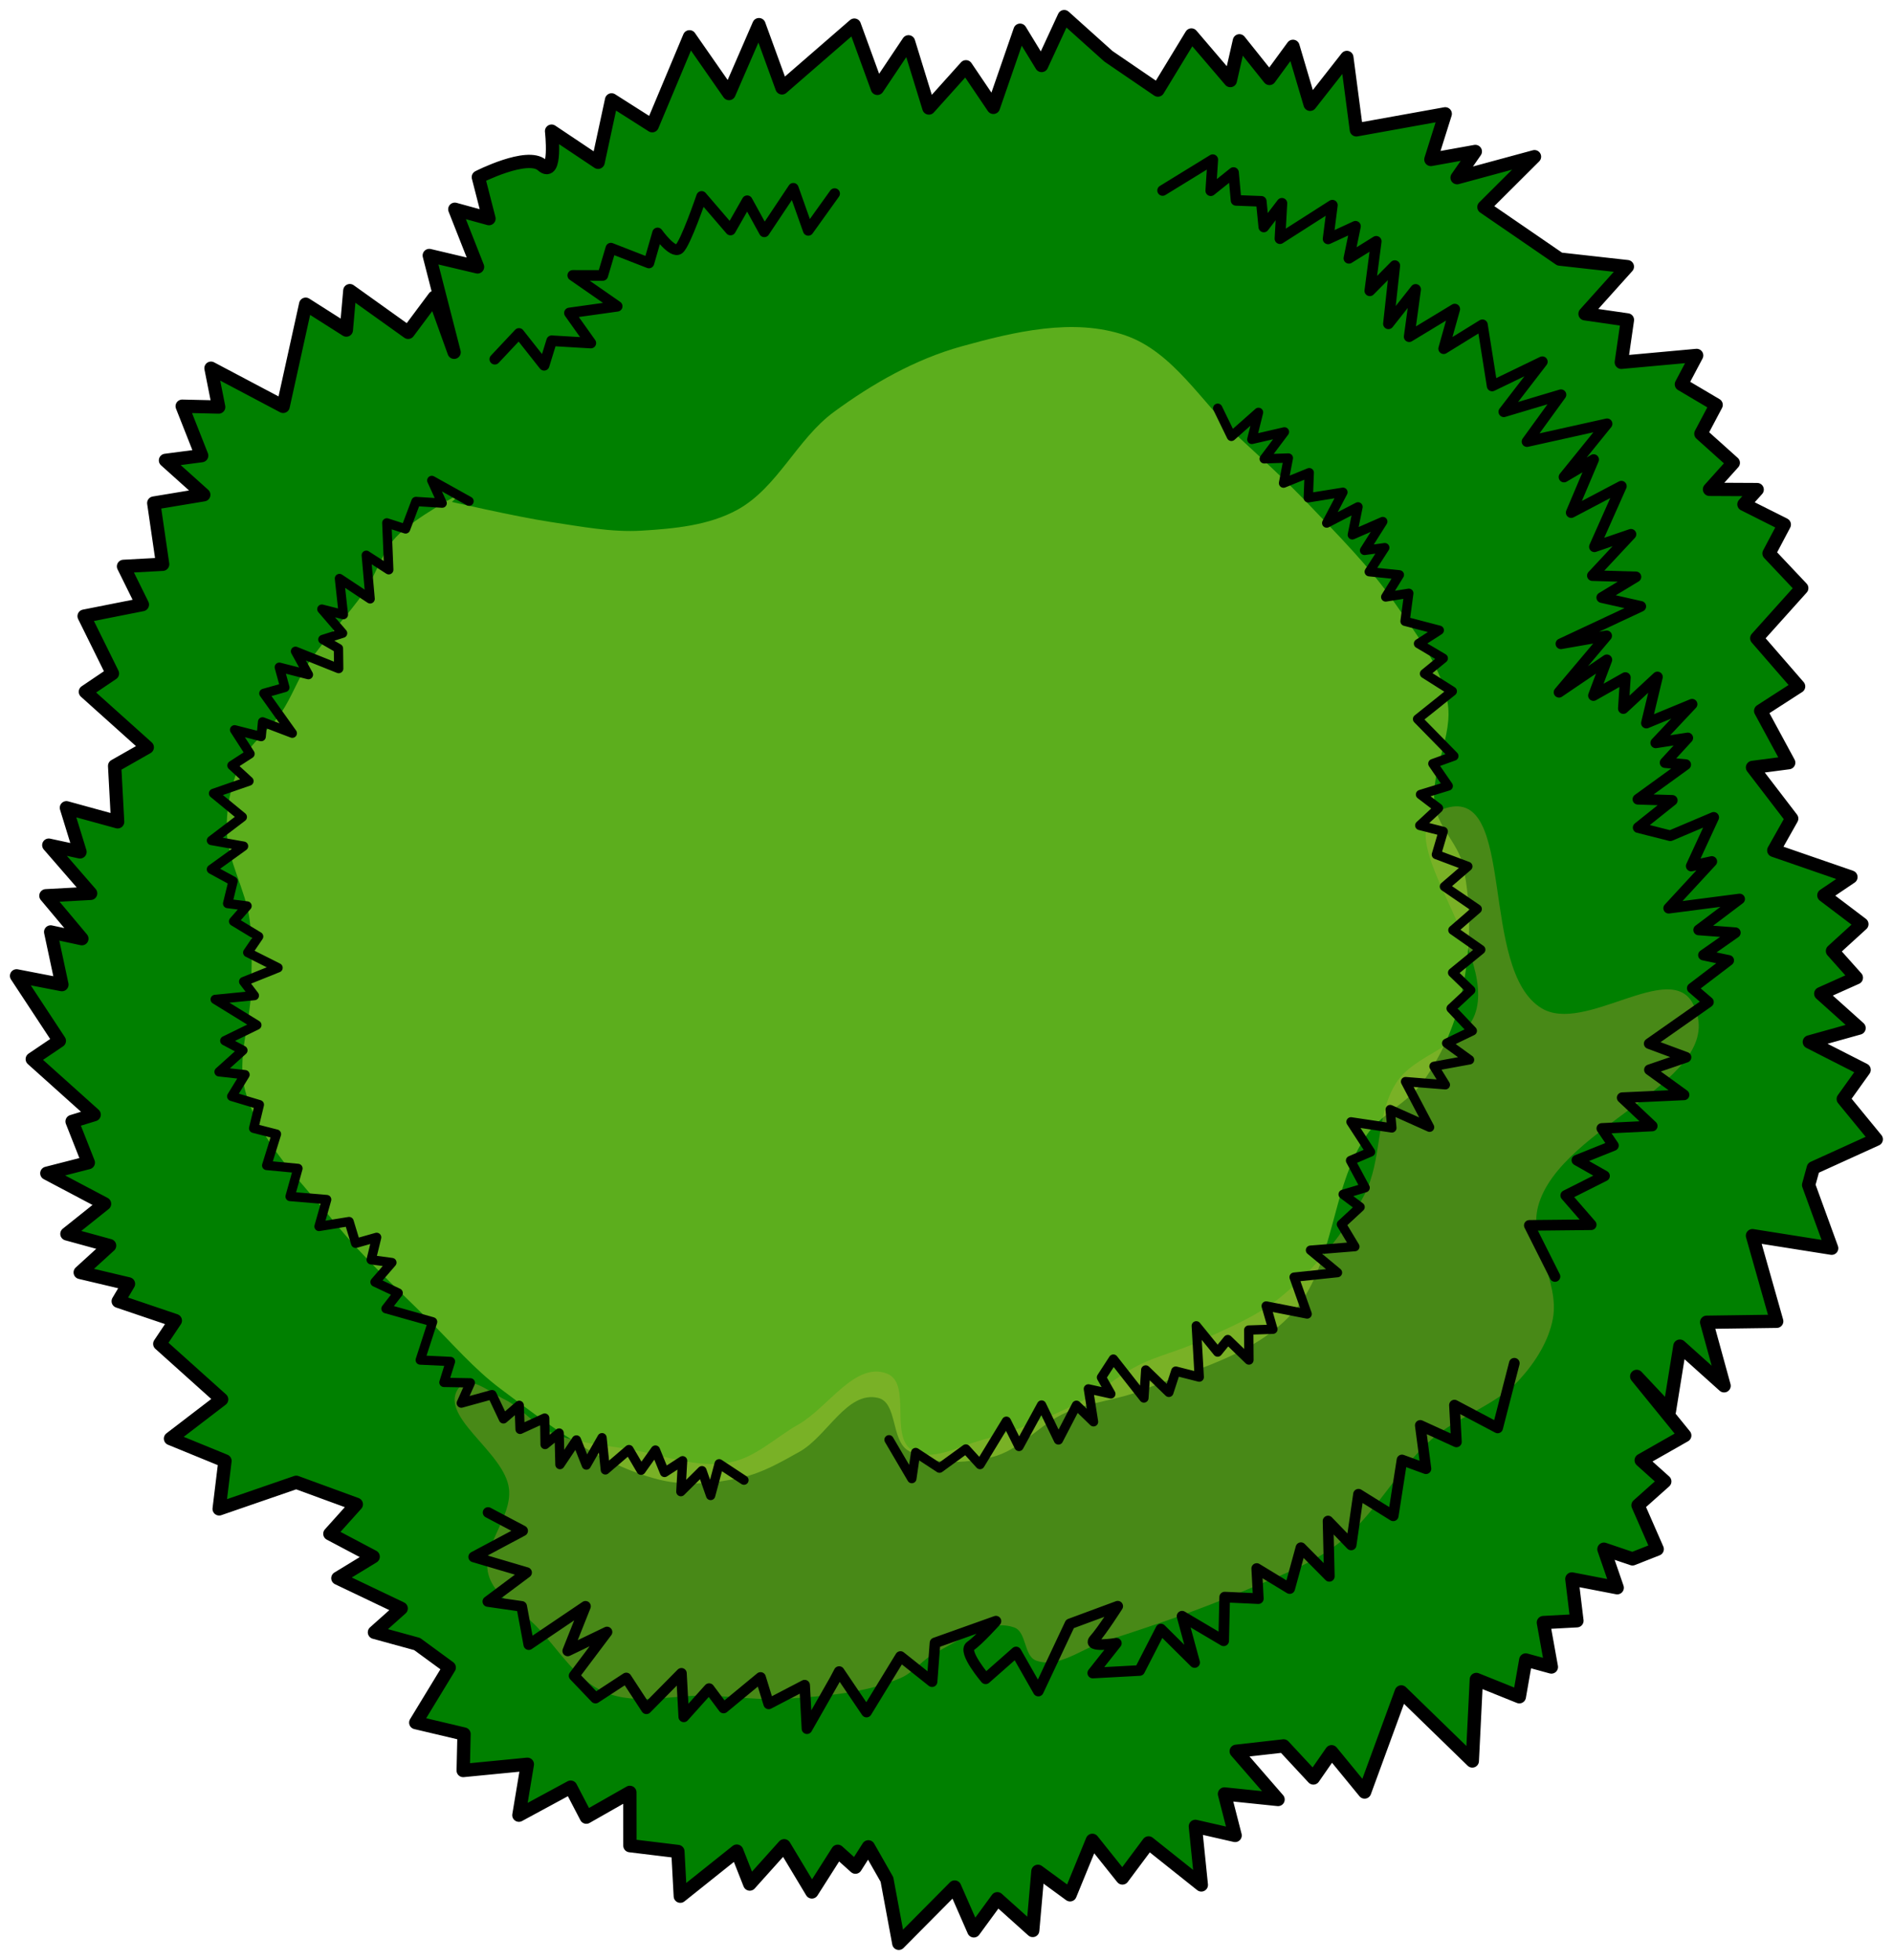
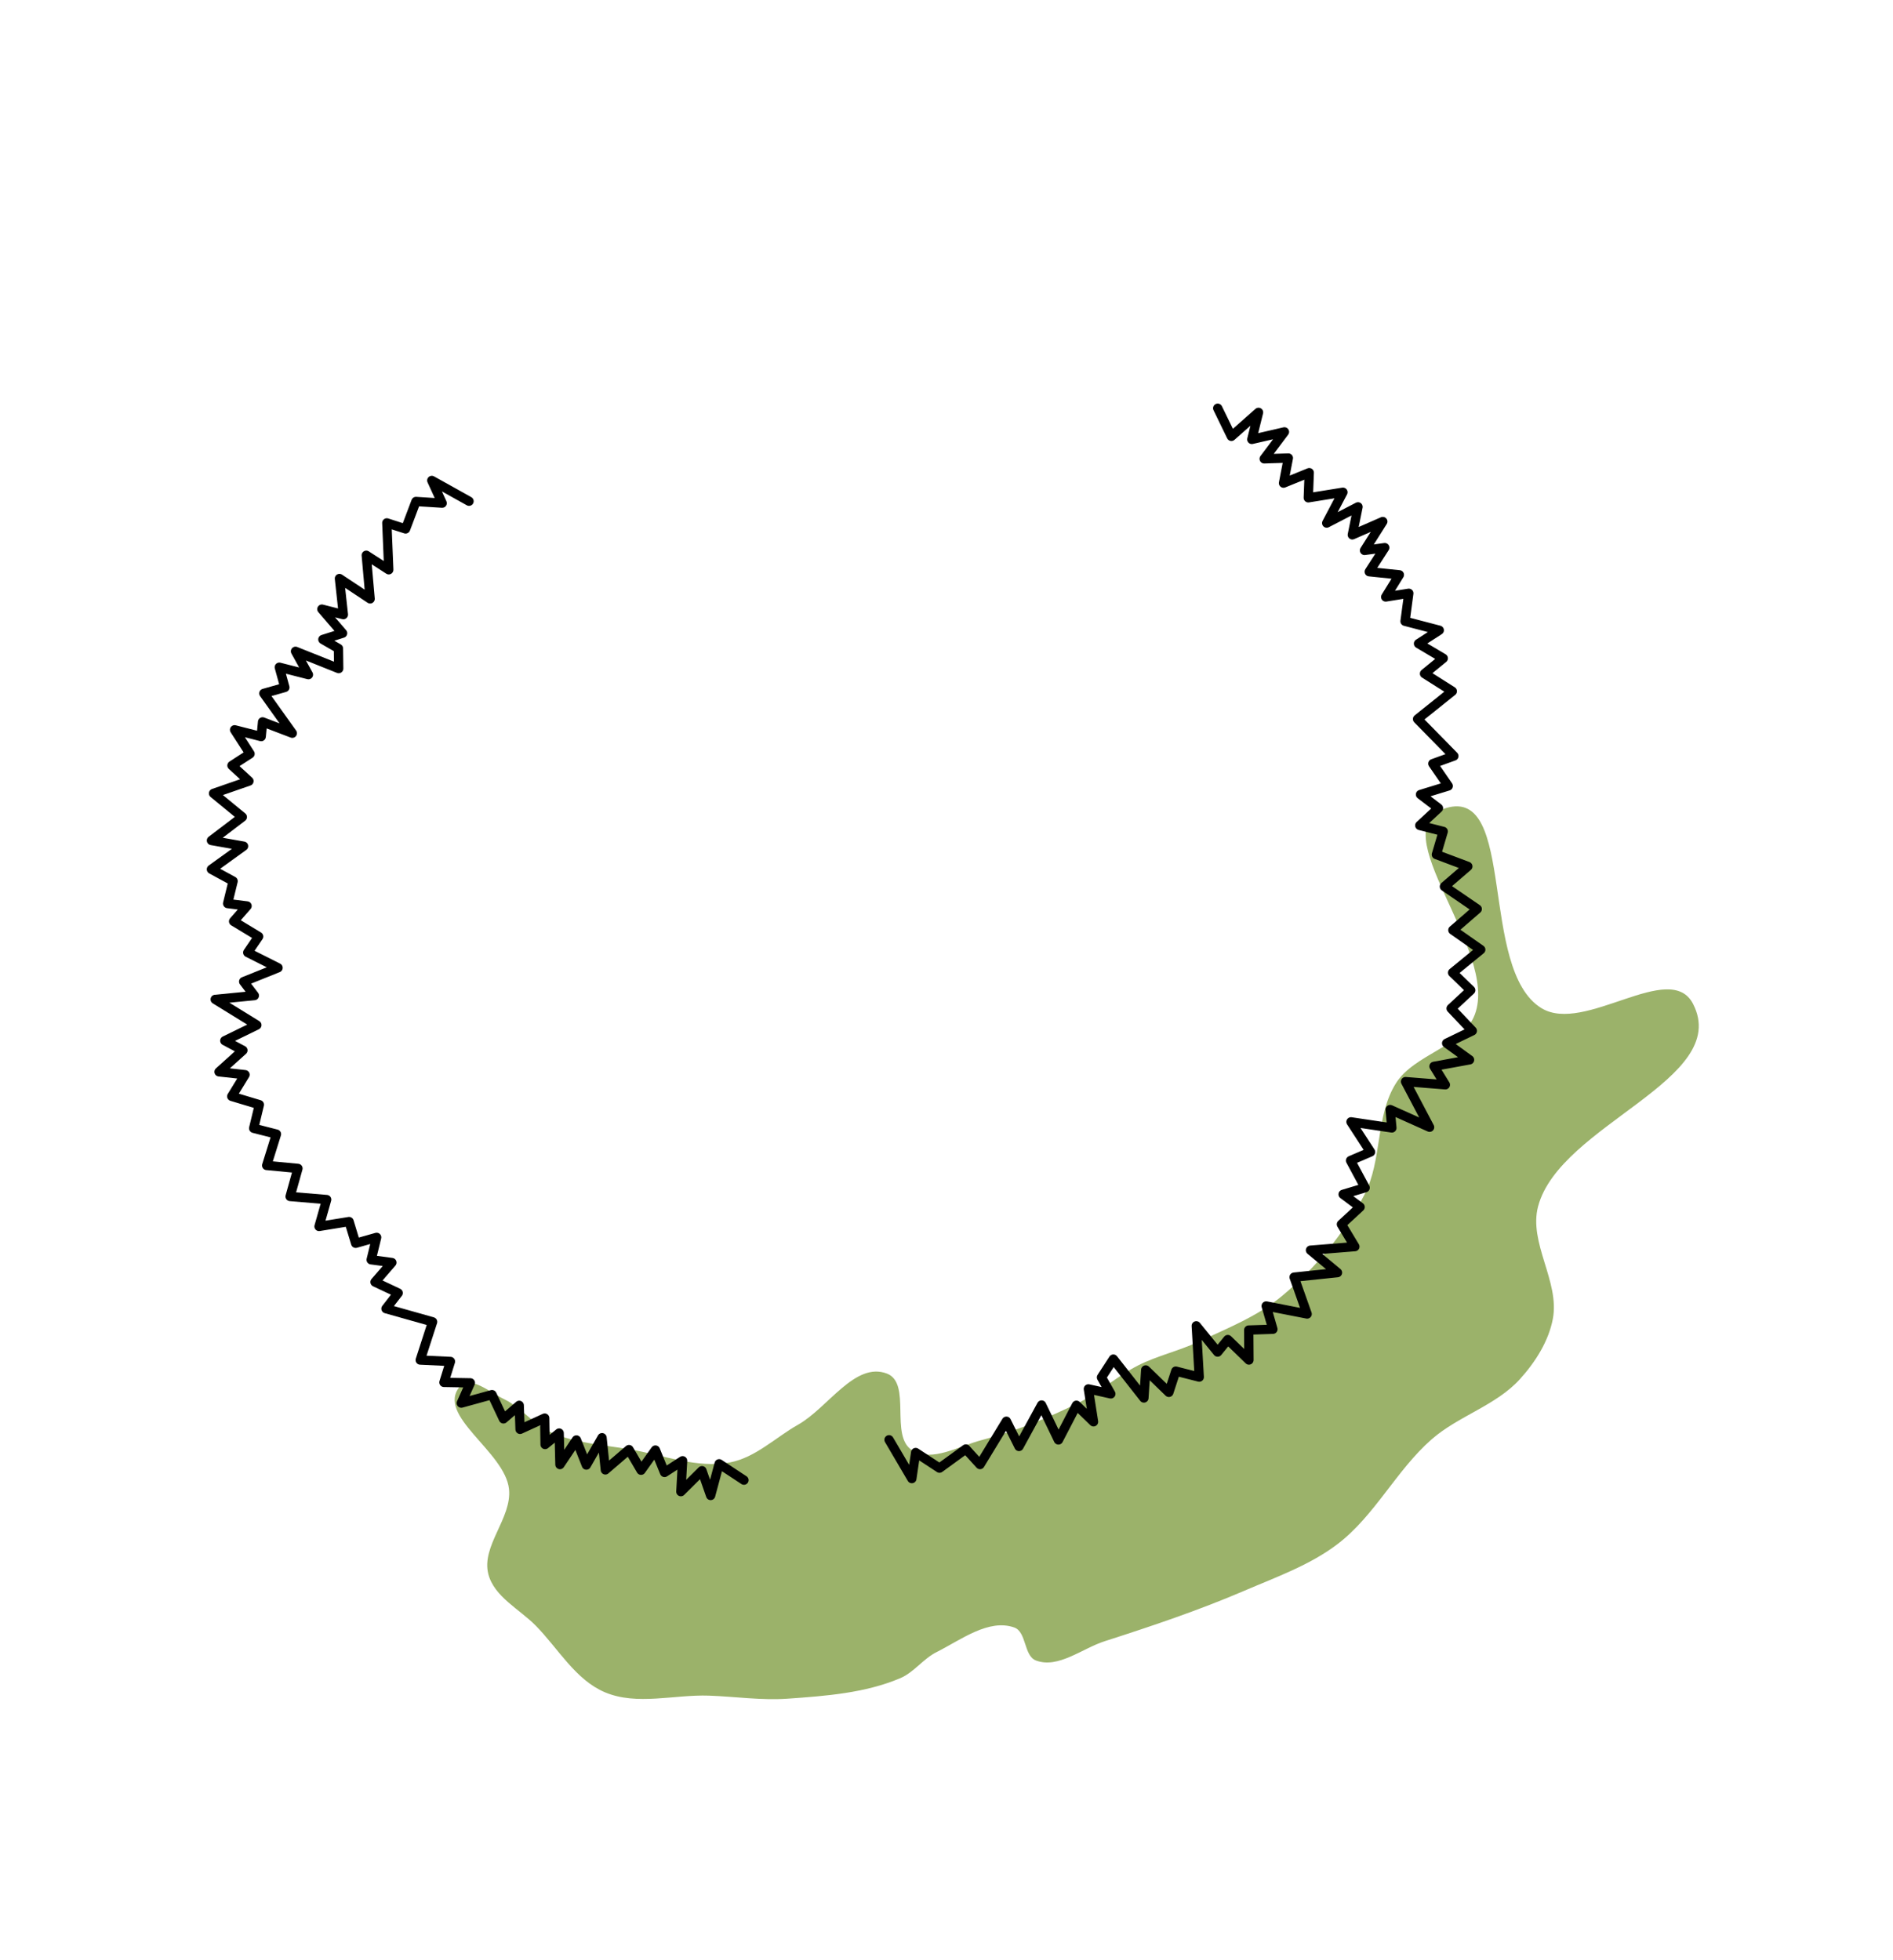
<svg xmlns="http://www.w3.org/2000/svg" version="1.1" viewBox="0 0 142.47 147.54">
  <g transform="translate(-330.45 -728.03)">
-     <path d="m453.63 831.64 3.617 4.449-3.277 1.865 1.774 1.593-2.014 1.797 1.444 3.299-1.86 0.733-2.15-0.728 1 2.901-3.413-0.66 0.381 3.146-2.525 0.136 0.602 3.345-1.928-0.529-0.484 2.77-3.236-1.303-0.303 6.137-5.346-5.2-2.76 7.536-2.485-3.032-1.371 1.974-2.241-2.412-3.566 0.403 3.15 3.629-4.033-0.416 0.801 3.123-2.992-0.683 0.449 4.408-3.97-3.163-1.968 2.639-2.263-2.833-1.679 4.101-2.417-1.769-0.393 4.454-2.662-2.389-1.769 2.417-1.444-3.299-4.204 4.237-0.892-4.806-1.399-2.457-0.973 1.53-1.331-1.195-1.946 3.06-2.087-3.476-2.588 2.883-0.978-2.48-4.25 3.395-0.181-3.367-3.612-0.439-5e-3 -4.01-3.277 1.865-1.177-2.258-3.897 2.11 0.638-3.833-4.829 0.471 0.063-2.747-3.634-0.86 2.521-4.146-2.417-1.769-3.213-0.882 2.014-1.797-4.766-2.276 2.657-1.621-3.259-1.724 1.991-2.218-4.522-1.656-5.802 2.001 0.439-3.612-4.101-1.679 3.851-2.951-4.658-4.181 1.172-1.752-4.3-1.457 0.774-1.308-3.634-0.86 2.213-2.019-3.213-0.882 2.833-2.263-4.345-2.299 3.123-0.801-1.222-3.1 1.661-0.512-4.658-4.181 2.037-1.376-3.219-4.892 3.413 0.66-0.847-3.965 2.349 0.507-2.707-3.231 3.367-0.181-3.15-3.629 2.349 0.507-1.023-3.322 3.856 1.059-0.227-4.209 2.457-1.399-4.658-4.181 2.037-1.376-2.132-4.317 4.386-0.869-1.421-2.878 2.946-0.159-0.67-4.607 3.765-0.625-2.883-2.588 2.725-0.358-1.467-3.72 2.747 0.063-0.58-2.924 5.431 2.873 1.696-7.69 3.06 1.946 0.262-2.969 4.391 3.14 1.968-2.639 1.49 4.141-1.87-7.287 3.634 0.86-1.711-4.34 2.571 0.706-0.801-3.123s3.697-1.888 4.806-0.892c1.109 0.996 0.706-2.571 0.706-2.571l3.503 2.344 1.013-4.698 3.06 1.946 2.805-6.694 2.974 4.272 2.253-5.187 1.734 4.761 5.444-4.726 1.734 4.761 2.344-3.503 1.535 4.983 2.788-3.105 2.064 3.055 2.009-5.807 1.621 2.656 1.701-3.68 3.327 2.987 3.725 2.543 2.521-4.146 2.929 3.43 0.683-2.992 2.263 2.833 1.769-2.417 1.29 4.363 2.765-3.526 0.716 5.449 6.689-1.205-1.081 3.435 3.345-0.602-1.371 1.973 5.825-1.58-3.806 3.793 5.699 3.914 5.096 0.57-3.186 3.549 3.191 0.461-0.461 3.191 5.671-0.517-1.149 2.173 2.616 1.548-1.149 2.173 2.44 2.19-1.792 1.996 3.589 0.018-0.996 1.109 3.037 1.525-1.149 2.173 2.462 2.611-3.385 3.771 3.15 3.629-2.856 1.842 2.11 3.897-2.725 0.358 2.951 3.851-1.349 2.394 5.807 2.009-2.037 1.376 2.861 2.168-2.213 2.019 1.797 2.014-2.679 1.2 2.883 2.588-3.743 1.046 4.123 2.1-1.57 2.195 2.485 3.032-4.738 2.155-0.353 1.285 1.734 4.761-5.961-0.945 1.825 6.445-5.273 0.073 1.313 4.784-3.327-2.987-0.791 4.897z" fill="#008000" stroke="#000" stroke-linecap="round" stroke-linejoin="round" />
    <path d="m365.06 832.4c-1.844 2.18 3.403 4.887 3.699 7.727 0.228 2.183-2.104 4.274-1.555 6.399 0.442 1.711 2.354 2.637 3.589 3.9 1.678 1.716 2.975 4.061 5.186 4.994 2.406 1.016 5.221 0.16 7.831 0.252 1.973 0.07 3.949 0.369 5.918 0.229 2.864-0.203 5.832-0.42 8.475-1.542 1.03-0.437 1.726-1.457 2.725-1.959 1.831-0.919 3.927-2.542 5.858-1.858 0.935 0.332 0.707 2.139 1.636 2.486 1.679 0.626 3.468-0.908 5.174-1.455 3.542-1.137 7.078-2.326 10.497-3.794 2.407-1.034 4.944-1.93 7.027-3.519 2.807-2.142 4.419-5.556 7.076-7.882 2.019-1.767 4.851-2.545 6.65-4.536 1.159-1.282 2.161-2.855 2.477-4.554 0.519-2.795-1.847-5.709-1.112-8.454 1.653-6.176 14.573-9.528 11.667-15.223-1.731-3.391-8.172 2.296-11.418 0.308-4.743-2.905-1.851-16.662-7.178-15.062-5.008 1.504 3.998 10.638 2.168 15.536-0.919 2.459-4.532 2.958-5.936 5.176-1.553 2.453-1.029 5.805-2.367 8.381-1.513 2.913-3.691 5.539-6.213 7.639-1.849 1.54-4.153 2.447-6.333 3.465-1.45 0.677-3.042 1.028-4.47 1.748-1.561 0.787-2.877 2.008-4.44 2.792-2.361 1.184-4.839 2.181-7.394 2.851-1.692 0.444-3.706 1.679-5.194 0.759-1.725-1.066-0.011-5.053-1.905-5.777-2.397-0.916-4.437 2.578-6.67 3.84-1.704 0.963-3.212 2.48-5.134 2.847-2.478 0.473-5.018-0.549-7.504-0.976-1.998-0.343-4.091-0.459-5.948-1.273-1.327-0.582-2.243-1.882-3.549-2.509-1.042-0.5-2.585-1.839-3.331-0.957z" fill="#6b8e23" opacity=".673" />
-     <path d="m444.42 830.65-1.254 4.87-3.252-1.72 0.149 2.772-2.721-1.244 0.428 3.263-1.805-0.661-0.658 4.206-2.615-1.628-0.552 3.821-1.74-1.802 0.098 4.165-2.138-2.159-0.845 3.078-2.482-1.509 0.122 2.268-2.534-0.116-0.075 3.29-3.133-1.853 0.946 3.487-2.537-2.517-1.601 3.119-3.528 0.19 1.775-2.244s-2.255 0.374-1.658-0.29c0.596-0.664 1.761-2.496 1.761-2.496l-3.593 1.331-2.381 5.057-1.675-2.943-2.292 2.019s-1.753-2.054-1.144-2.466c0.61-0.412 1.921-1.873 1.921-1.873l-4.587 1.637-0.222 2.918-2.377-1.894-2.555 4.181-2.06-3.048-0.344 0.65-2.078 3.65-0.176-3.276-2.704 1.409-0.613-1.989-2.783 2.298-1.089-1.458-1.907 2.125-0.176-3.276-2.636 2.669-1.515-2.319-2.319 1.515-1.607-1.683 2.476-3.293-2.956 1.423 1.336-3.357-4.268 2.884-0.534-2.878-2.547-0.368 2.916-2.179-3.981-1.176 3.685-1.968-2.602-1.376v0" fill="none" stroke="#000" stroke-linecap="round" stroke-linejoin="round" stroke-width=".8" />
-     <path d="m365.17 765.14s-3.568 1.875-4.916 3.322c-1.058 1.135-1.462 2.745-2.33 4.032-1.3 1.927-3.013 3.554-4.29 5.496-0.767 1.167-1.232 2.515-2.01 3.675-0.892 1.329-2.338 2.284-3.026 3.73-0.754 1.585-1.12 3.399-1.081 5.153 0.051 2.305 1.406 4.416 1.72 6.701 0.238 1.737 0.144 3.506 0.113 5.259-0.045 2.559-1.122 5.2-0.436 7.666 1.08 3.886 4.275 6.865 6.822 9.993 2.126 2.61 4.63 4.889 7.015 7.265 1.757 1.75 3.387 3.66 5.372 5.145 3.667 2.742 7.477 5.712 11.917 6.831 2.029 0.511 4.235 0.296 6.275-0.168 1.535-0.35 2.939-1.16 4.312-1.931 2.08-1.168 3.571-4.587 5.896-4.054 1.478 0.339 0.972 3.14 2.251 3.955 1.78 1.133 4.256 0.991 6.311 0.509 2.117-0.496 3.602-2.486 5.594-3.358 1.809-0.792 3.849-0.938 5.685-1.665 3.906-1.547 8.376-2.628 11.242-5.701 3.345-3.587 2.925-9.527 5.723-13.556 1.098-1.581 3.087-2.393 4.202-3.963 1.362-1.917 2.372-4.143 2.88-6.439 0.71-3.209 0.842-6.646 0.148-9.859-0.348-1.611-1.845-2.845-2.109-4.472-0.424-2.605 1.423-5.269 0.935-7.863-0.519-2.759-2.372-5.119-3.967-7.429-1.876-2.718-4.237-5.072-6.516-7.462-1.657-1.736-3.435-3.353-5.194-4.985-2.812-2.611-4.939-6.44-8.566-7.691-3.902-1.345-8.377-0.271-12.353 0.835-3.462 0.963-6.69 2.804-9.585 4.932-2.773 2.039-4.233 5.692-7.247 7.354-2.157 1.189-4.76 1.43-7.218 1.578-2.282 0.137-4.567-0.313-6.829-0.651-2.658-0.397-7.899-1.613-7.899-1.613l-1.103 1.588" fill="#9acd32" opacity=".597" />
    <path d="m365.75 765.76-2.803-1.564 0.781 1.709-1.972-0.125-0.781 2.066-1.412-0.455 0.146 3.529-1.693-1.092 0.291 3.283-2.31-1.533 0.296 2.718-1.619-0.413 1.56 1.813-1.484 0.471 1.172 0.676 0.019 1.515-3.251-1.301 0.972 1.758-2.191-0.559 0.417 1.522-1.579 0.447 2.139 2.999-2.236-0.853-0.105 1.106-2.001-0.51 1.162 1.806-1.36 0.88 1.279 1.175-2.665 0.925 2.165 1.779-2.322 1.767 2.415 0.427-2.417 1.743 1.631 0.888-0.412 1.688 1.462 0.184-1.012 1.157 1.884 1.141-0.821 1.206 2.281 1.148-2.586 1.039 0.803 1.054-2.946 0.287 3.134 1.932-2.412 1.178 1.362 0.725-1.795 1.618 1.955 0.215-1 1.632 2.079 0.625-0.428 1.778 1.715 0.437-0.736 2.36 2.353 0.223-0.59 2.114 2.751 0.23-0.574 2.024 2.262-0.367 0.496 1.636 1.579-0.447-0.412 1.688 1.558 0.208-1.269 1.469 1.743 0.822-0.917 1.182 3.508 0.989-0.931 2.877 2.274 0.108-0.49 1.574 1.988 0.035-0.681 1.525 2.312-0.637 0.86 1.823 1.186-1.019 0.065 1.809 1.853-0.849 0.031 1.99 1.057-0.863 0.06 2.374 1.24-1.854 0.748 1.889 1.179-2.059 0.25 2.423 1.779-1.528 0.91 1.553 1.079-1.518 0.686 1.685 1.36-0.88-0.131 2.326 1.588-1.577 0.653 1.865 0.64-2.385 1.867 1.231v0" fill="none" stroke="#000" stroke-linecap="round" stroke-linejoin="round" stroke-width=".7" />
-     <path d="m367.69 755.07 1.82-1.94 1.891 2.397 0.569-1.847 2.946 0.174-1.609-2.265 3.593-0.504-3.344-2.324 2.26 3e-3 0.61-2.054 2.863 1.116 0.651-2.262s1.127 1.585 1.612 1.209c0.485-0.376 1.704-3.957 1.704-3.957l2.174 2.529 1.256-2.204 1.286 2.34 2.186-3.278 1.123 3.169 1.984-2.769v0" fill="none" stroke="#000" stroke-linecap="round" stroke-linejoin="round" stroke-width=".8" />
-     <path d="m447.48 824.12-1.932-3.847 4.658-0.049-1.917-2.205 2.92-1.471-2.081-1.182 2.751-1.105-0.874-1.286 3.794-0.185-2.262-2.129 4.656-0.213-2.604-1.888 2.752-0.941-2.769-1.029 4.458-3.129-1.217-1.045 2.742-2.09-1.901-0.4 2.401-1.685-2.762-0.208 3.085-2.33-5.342 0.694 3.247-3.518-1.55 0.344 1.693-3.666-3.266 1.384-2.421-0.613 2.57-2.051-2.589-0.082 3.6-2.609-1.554-0.148 1.709-1.86-2.412 0.372 2.735-2.91-3.438 1.422 0.832-3.474-2.567 2.38 0.152-2.336-2.403 1.357 1.011-2.692-3.601 2.445 3.586-4.251-3.445 0.601 6.013-2.817-2.939-0.662 2.574-1.559-3.279-0.093 2.905-3.113-2.752 0.941 2.03-4.563-3.778 1.991 1.69-3.994-2.231 1.318 3.243-4.01-6.027 1.34 2.557-3.529-4.302 1.285 2.9-3.769-3.779 1.827-0.731-4.607-2.917 1.8 0.836-2.982-3.432 2.079 0.486-3.562-2.047 2.593 0.479-4.383-1.881 1.898 0.485-3.726-2.059 1.28 0.496-2.413-2.062 0.952 0.323-2.539-3.946 2.522 0.149-2.665-1.364 1.784-0.19-1.931-1.898-0.071-0.191-2.096-1.713 1.368 0.152-2.336-3.775 2.319v0" fill="none" stroke="#000" stroke-linecap="round" stroke-linejoin="round" stroke-width=".8" />
    <path d="m397.36 836.41 1.716 2.924 0.288-1.964 1.794 1.177 1.984-1.442 1.065 1.172 1.986-3.262 0.948 1.899 1.7-3.119 1.268 2.629 1.355-2.611 1.287 1.246-0.388-2.478 1.69 0.376-0.704-1.242 0.894-1.377 2.299 2.928 0.137-2.11 1.741 1.686 0.521-1.598 1.766 0.449-0.223-3.86 1.607 1.976 0.765-0.941 1.59 1.54-0.015-2.257 1.819-0.06-0.505-1.751 3.083 0.603-0.982-2.773 3.265-0.342-2.033-1.688 3.341-0.268-1.012-1.681 1.406-1.301-1.276-0.955 1.656-0.498-1.099-2.046 1.505-0.645-1.472-2.267 3.077 0.458-0.127-1.384 2.966 1.331-1.809-3.434 2.996 0.239-0.855-1.389 2.676-0.491-1.724-1.249 1.931-0.933-1.595-1.685 1.476-1.373-1.363-1.32 2.118-1.733-2.097-1.47 1.832-1.589-2.47-1.691 1.762-1.517-2.366-0.89 0.515-1.744-1.766-0.449 1.406-1.301-1.351-1.028 2.088-0.641-1.158-1.682 1.58-0.572-2.731-2.785 2.614-2.093-2.091-1.325 1.412-1.155-1.864-1.105 1.563-1.008-2.576-0.673 0.282-2.109-1.738 0.279 1.028-1.667-2.267-0.234 1.168-1.812-1.522 0.208 1.373-2.174-2.292 1.003 0.428-2.108-2.357 1.221 1.221-2.321-2.606 0.419 0.072-1.892-1.936 0.787 0.364-1.89-1.819 0.06 1.524-2.028-2.455 0.566 0.504-2.035-2.042 1.806-1.029-2.118v0" fill="none" stroke="#000" stroke-linecap="round" stroke-linejoin="round" stroke-width=".7" />
  </g>
</svg>